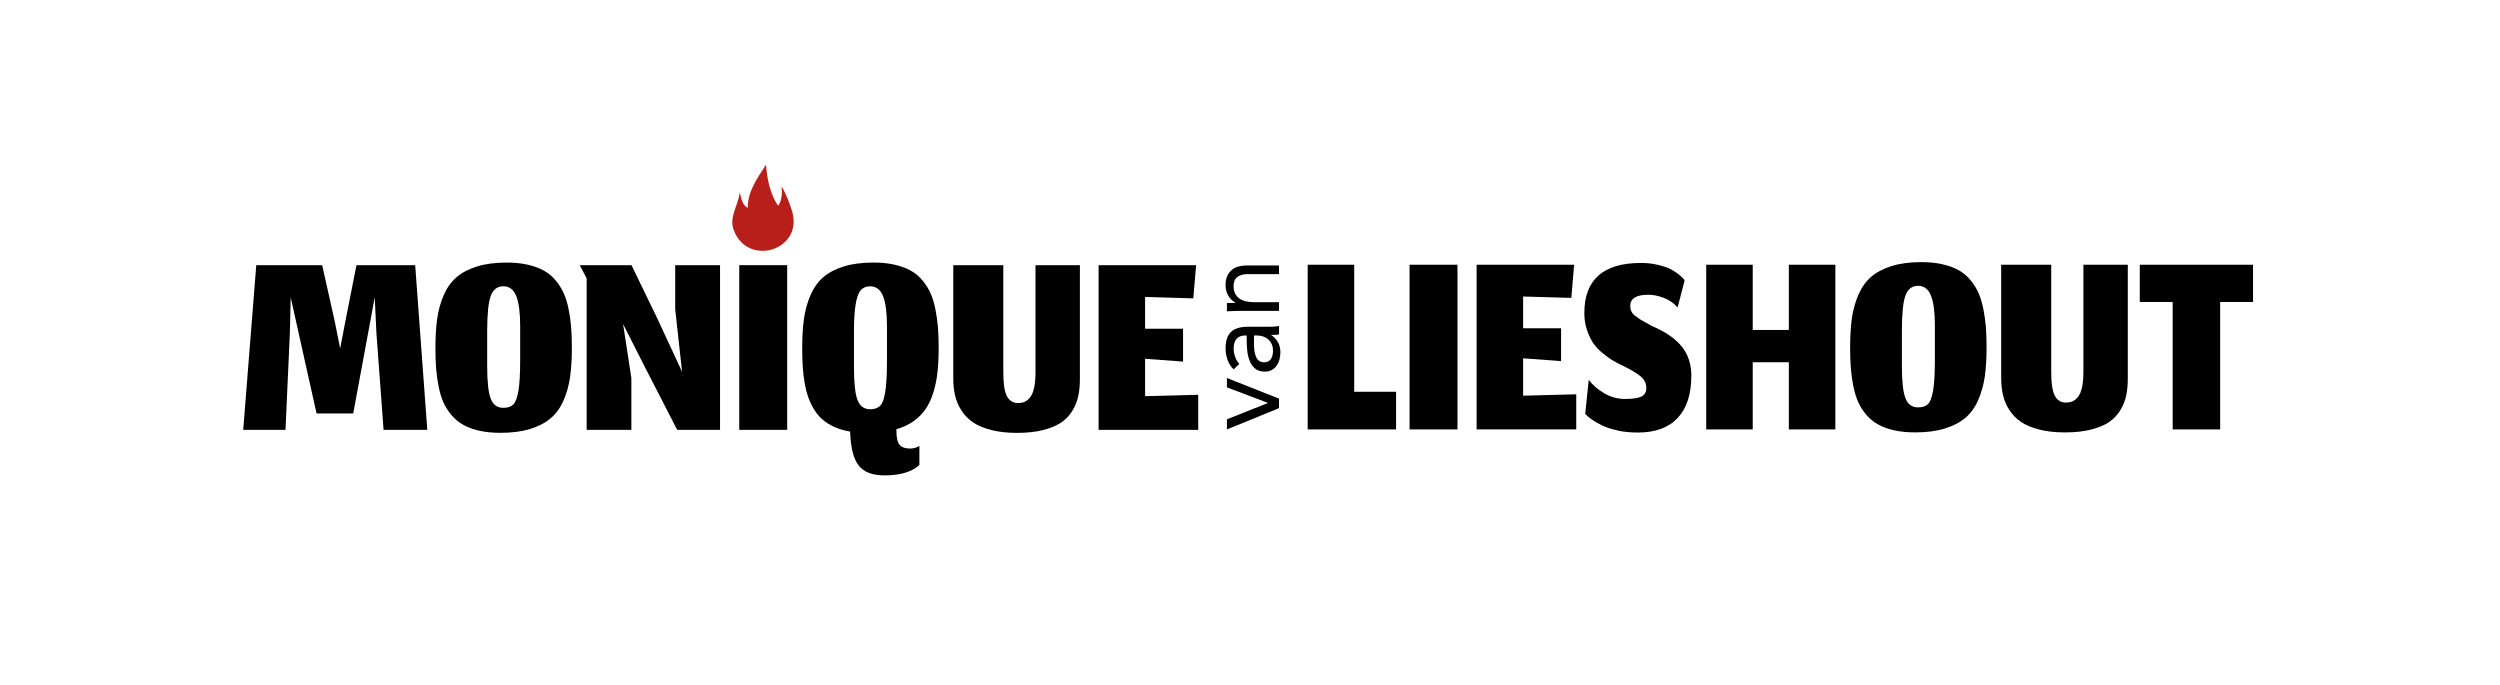
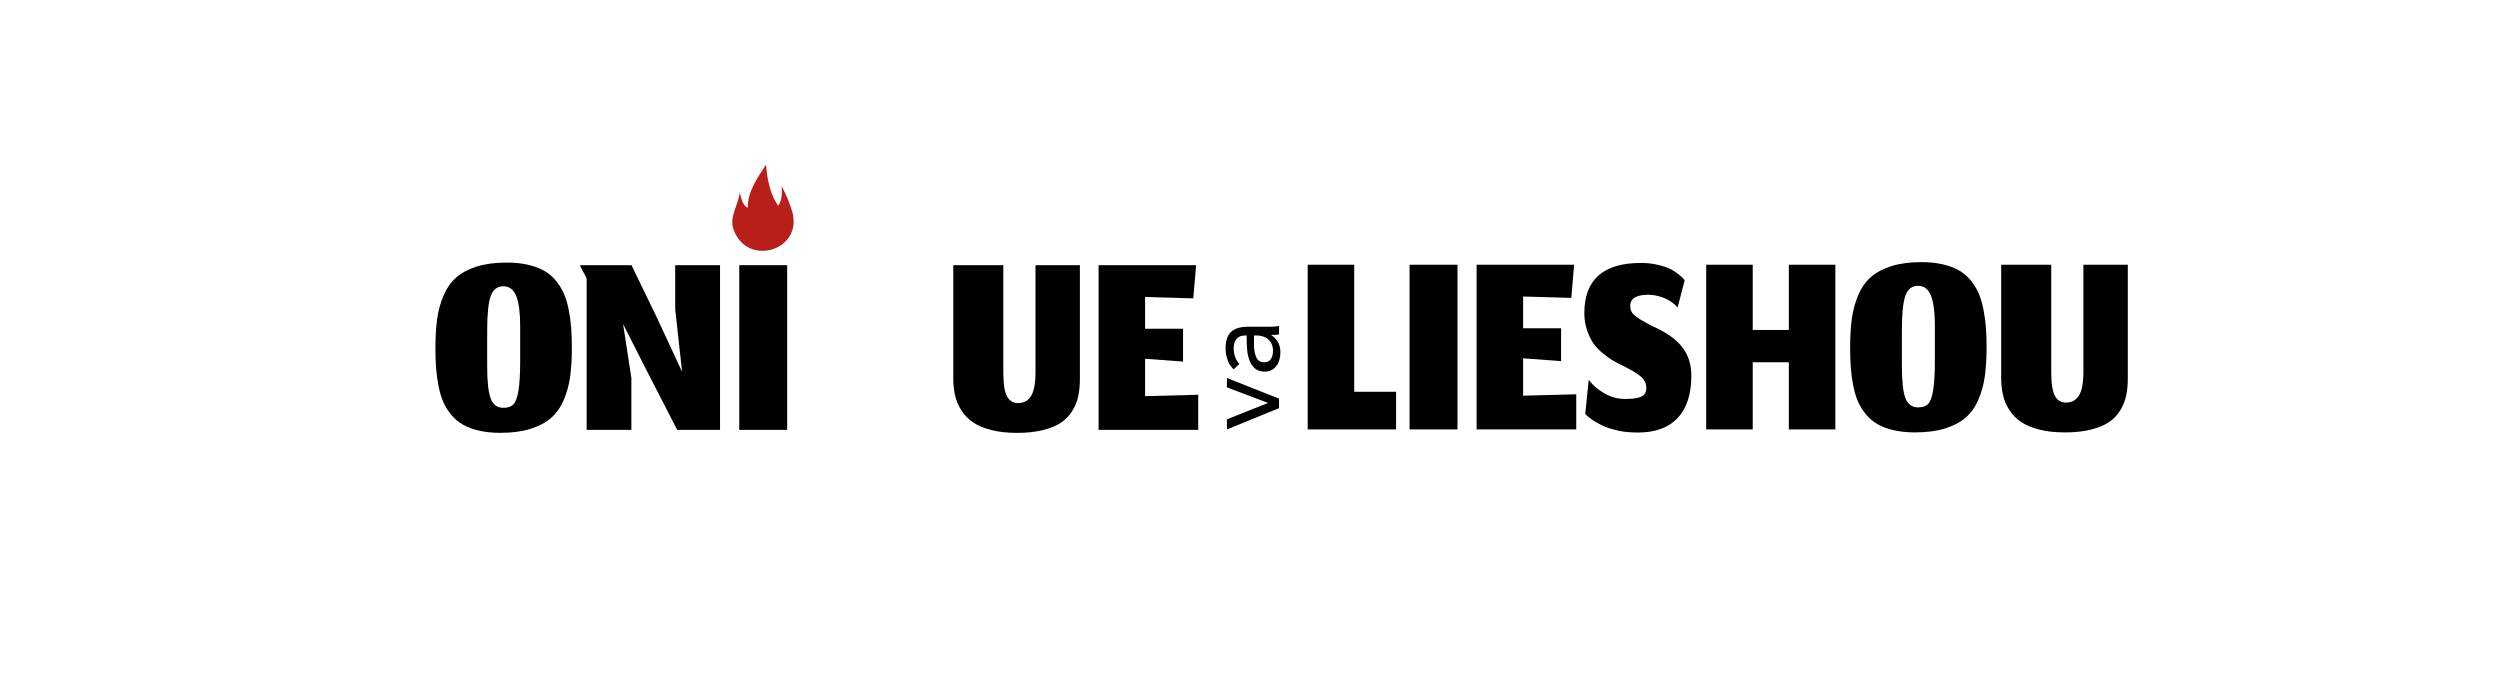
<svg xmlns="http://www.w3.org/2000/svg" id="Laag_2" data-name="Laag 2" viewBox="0 0 841.89 230.57">
  <defs>
    <style>
      .cls-1 {
        fill: #b91f1a;
      }
    </style>
  </defs>
  <g>
    <path d="M430.72,134.23v3.22l-17.55,7.16v-3.41l13.76-5.47v-.07s-13.76-5.21-13.76-5.21v-3.15l17.55,6.94Z" />
    <path d="M415.42,124.37c-.92-.9-1.61-1.97-2.04-3.21s-.66-2.49-.66-3.77c0-2.6.61-4.47,1.84-5.62,1.22-1.15,3.09-1.73,5.59-1.73h7.54c.5,0,1.02-.02,1.56-.07.54-.05,1.03-.11,1.48-.19v2.81c-.4.1-.84.16-1.33.17-.49.01-.92.02-1.29.02v.07c.9.58,1.64,1.34,2.21,2.31.57.96.86,2.12.86,3.47,0,.9-.11,1.74-.34,2.53-.22.79-.56,1.47-.99,2.06s-.98,1.06-1.63,1.41c-.65.35-1.4.52-2.25.52-1.45,0-2.59-.37-3.41-1.12-.82-.75-1.44-1.68-1.84-2.79-.4-1.11-.65-2.31-.75-3.6-.1-1.29-.15-2.47-.15-3.54v-1.12h-.52c-1.28,0-2.24.38-2.89,1.14-.65.76-.97,1.83-.97,3.21,0,.95.16,1.88.47,2.79.31.91.79,1.72,1.44,2.42l-1.91,1.84ZM422.28,115.89c0,1.87.26,3.36.79,4.46.52,1.1,1.39,1.65,2.59,1.65,1.1,0,1.88-.37,2.34-1.11.46-.74.69-1.66.69-2.76,0-.85-.14-1.59-.43-2.23-.29-.64-.67-1.17-1.14-1.59-.47-.42-1.03-.75-1.67-.97-.64-.22-1.32-.35-2.04-.37h-1.12v2.92Z" />
-     <path d="M417.33,104.68c-.8,0-1.55.03-2.25.08-.7.05-1.34.07-1.91.07v-2.77c.47,0,.95-.01,1.42-.04.47-.02.96-.04,1.46-.04v-.08c-.42-.2-.84-.48-1.24-.84-.4-.36-.76-.79-1.07-1.29-.31-.5-.56-1.06-.75-1.69-.19-.62-.28-1.3-.28-2.02,0-1.15.17-2.14.52-2.98.35-.84.84-1.53,1.46-2.08.63-.55,1.38-.96,2.27-1.22s1.86-.39,2.91-.39h10.84v2.92h-10.54c-1.47,0-2.64.32-3.49.97-.85.65-1.27,1.66-1.27,3.04,0,.95.16,1.77.49,2.46.33.69.79,1.25,1.39,1.69s1.31.76,2.14.97c.82.21,1.74.32,2.74.32h8.55v2.92h-13.39Z" />
  </g>
  <g>
-     <path d="M81.9,144.77l4.4-55.46h22.19l4.17,18.6,1.89,9.42,1.8-9.37,3.69-18.65h19.78l4.07,55.46h-14.72l-2.41-32.61-.57-12.02-7.24,39.09h-12.35l-8.71-39.09-.28,12.02-1.47,32.61h-14.24Z" />
    <path d="M161.42,145.05c-2.1-.47-3.91-1.13-5.42-1.99-1.51-.85-2.83-1.94-3.95-3.26-1.12-1.33-2.02-2.75-2.7-4.26-.68-1.52-1.22-3.29-1.63-5.32s-.69-4.07-.85-6.1c-.16-2.04-.24-4.33-.24-6.89,0-3.79.2-7.08.59-9.89.39-2.81,1.13-5.45,2.2-7.93s2.5-4.49,4.28-6.03c1.78-1.54,4.09-2.76,6.91-3.64,2.82-.88,6.16-1.32,10.01-1.32,2.65,0,5.03.24,7.15.73,2.11.49,3.93,1.16,5.44,2.01,1.52.85,2.83,1.96,3.95,3.31,1.12,1.36,2.02,2.8,2.7,4.33.68,1.53,1.22,3.32,1.63,5.37s.69,4.09.85,6.1c.16,2.02.24,4.31.24,6.86,0,3.79-.21,7.08-.61,9.89-.41,2.81-1.15,5.43-2.22,7.88-1.07,2.45-2.51,4.43-4.31,5.96-1.8,1.53-4.11,2.73-6.93,3.6-2.82.87-6.16,1.3-10.01,1.3-2.62,0-4.98-.24-7.07-.71ZM165.26,134.26c.8,2.05,2.21,3.08,4.23,3.08,1.48,0,2.6-.37,3.36-1.11s1.33-2.27,1.73-4.59.59-5.8.59-10.44v-11.41c0-4.51-.44-7.87-1.32-10.08s-2.34-3.31-4.35-3.31-3.43,1.08-4.23,3.24c-.8,2.16-1.21,6.1-1.21,11.81v11.88c0,5.24.4,8.88,1.21,10.93Z" />
    <path d="M197.56,144.77v-51.02l-2.32-4.45h17.42l8.71,17.98,8.33,17.94-2.32-21.06v-14.86h15.1v55.46h-14.43l-11.26-21.91-6.96-13.72,2.79,18.17v17.46h-15.05Z" />
    <path d="M248.95,89.3h16.14v55.46h-16.14v-55.46Z" />
-     <path d="M289.13,156.72c-1.74-2.25-2.68-6.05-2.84-11.38-1.92-.32-3.66-.82-5.21-1.52-1.55-.69-2.87-1.51-3.97-2.44-1.11-.93-2.07-2.06-2.89-3.38s-1.49-2.71-2.01-4.17c-.52-1.45-.94-3.1-1.25-4.95-.32-1.85-.53-3.68-.64-5.51-.11-1.83-.17-3.88-.17-6.15,0-3.79.2-7.08.59-9.89.39-2.81,1.13-5.45,2.2-7.93s2.5-4.49,4.28-6.03c1.78-1.54,4.09-2.76,6.91-3.64,2.82-.88,6.16-1.32,10.01-1.32,2.65,0,5.03.24,7.15.73,2.11.49,3.93,1.16,5.44,2.01,1.52.85,2.83,1.96,3.95,3.31,1.12,1.36,2.02,2.8,2.7,4.33.68,1.53,1.22,3.32,1.63,5.37s.69,4.09.85,6.1c.16,2.02.24,4.31.24,6.86,0,3.03-.13,5.73-.38,8.11-.25,2.38-.71,4.65-1.37,6.81-.66,2.16-1.52,4.03-2.58,5.61s-2.41,2.96-4.07,4.14-3.6,2.11-5.84,2.77v.24c0,2.52.37,4.19,1.11,5.02.74.82,1.89,1.23,3.43,1.23.44,0,.86-.04,1.25-.12s.75-.18,1.06-.31c.32-.13.62-.28.9-.47v6.44s-.08.08-.14.14c-2.59,2.24-6.45,3.36-11.6,3.36-4.1,0-7.02-1.13-8.75-3.39ZM296.94,135.92c1.17-1.92,1.75-6.67,1.75-14.24v-11.88c0-4.51-.44-7.87-1.32-10.08s-2.34-3.31-4.35-3.31c-1.42,0-2.52.51-3.31,1.52-1.42,1.83-2.13,6.34-2.13,13.53v12.35c0,5.24.4,8.88,1.21,10.93.8,2.05,2.21,3.08,4.23,3.08,1.83,0,3.14-.63,3.93-1.89Z" />
    <path d="M333.87,144.82c-2.51-.63-4.56-1.48-6.15-2.56-1.59-1.07-2.9-2.41-3.93-4-1.03-1.59-1.74-3.27-2.15-5.04-.41-1.77-.62-3.72-.62-5.87v-38.05h16.85v35.92c0,4.01.42,6.76,1.25,8.26s2.06,2.25,3.67,2.25c.88,0,1.66-.15,2.32-.45.66-.3,1.28-.82,1.85-1.56s1-1.81,1.3-3.22c.3-1.4.45-3.11.45-5.13v-36.06h14.95v38.33c0,2.11-.18,4.02-.54,5.73-.36,1.7-1.02,3.35-1.99,4.95-.96,1.59-2.22,2.92-3.79,3.98s-3.6,1.9-6.1,2.53c-2.51.63-5.42.95-8.73.95s-6.13-.32-8.64-.95Z" />
    <path d="M369.96,144.77v-55.46h32.84l-.95,11.17-16.23-.47v10.69h12.78v11.07l-12.78-.95v12.59l17.89-.47v11.83h-33.55Z" />
  </g>
  <g>
    <path d="M440.38,89.15h15.66v42.78h14.1v12.68h-29.77v-55.46Z" />
    <path d="M474.68,89.15h16.14v55.46h-16.14v-55.46Z" />
    <path d="M497.26,144.61v-55.46h32.84l-.95,11.17-16.23-.47v10.69h12.78v11.07l-12.78-.95v12.59l17.89-.47v11.83h-33.55Z" />
    <path d="M544.84,144.97c-2.1-.43-3.86-.99-5.28-1.68-1.42-.69-2.58-1.36-3.48-1.99s-1.65-1.26-2.25-1.89l1.18-11.5c1.29,1.74,3.03,3.24,5.21,4.52,2.18,1.28,4.53,1.92,7.05,1.92s4.34-.27,5.46-.8c1.12-.54,1.68-1.51,1.68-2.93,0-1.52-.64-2.81-1.92-3.88-1.28-1.07-3.48-2.37-6.6-3.88-1.14-.57-2.1-1.08-2.89-1.54-.79-.46-1.84-1.21-3.15-2.27s-2.37-2.16-3.19-3.31c-.82-1.15-1.55-2.63-2.18-4.45-.63-1.81-.95-3.76-.95-5.84,0-11.26,6.36-16.9,19.07-16.9,2.02,0,3.92.21,5.7.64s3.18.89,4.19,1.4,1.93,1.1,2.77,1.78c.84.68,1.36,1.15,1.58,1.42s.38.48.47.64l-2.37,9.13c-1.23-1.45-2.77-2.53-4.61-3.24-1.85-.71-3.6-1.06-5.28-1.06-4.04,0-6.06,1.26-6.06,3.79,0,.66.13,1.26.38,1.8.25.54.66,1.02,1.23,1.47.57.44,1.1.82,1.58,1.14.49.32,1.17.7,2.04,1.16.87.46,1.52.83,1.96,1.11,4.61,1.96,7.99,4.27,10.15,6.96,2.16,2.68,3.24,5.95,3.24,9.8,0,6.25-1.54,11-4.61,14.27-3.08,3.27-7.53,4.9-13.37,4.9-2.43,0-4.69-.21-6.79-.64Z" />
    <path d="M574.58,144.61v-55.46h15.66v21.96h12.16v-21.96h15.67v55.46h-15.67v-22.62h-12.16v22.62h-15.66Z" />
    <path d="M637.83,144.9c-2.1-.47-3.91-1.13-5.42-1.99-1.51-.85-2.83-1.94-3.95-3.26-1.12-1.33-2.02-2.75-2.7-4.26-.68-1.52-1.22-3.29-1.63-5.32s-.69-4.07-.85-6.1c-.16-2.04-.24-4.33-.24-6.89,0-3.79.2-7.08.59-9.89.39-2.81,1.13-5.45,2.2-7.93s2.5-4.49,4.28-6.03c1.78-1.54,4.09-2.76,6.91-3.64,2.82-.88,6.16-1.32,10.01-1.32,2.65,0,5.03.24,7.15.73,2.11.49,3.93,1.16,5.44,2.01,1.52.85,2.83,1.96,3.95,3.31,1.12,1.36,2.02,2.8,2.7,4.33.68,1.53,1.22,3.32,1.63,5.37s.69,4.09.85,6.1c.16,2.02.24,4.31.24,6.86,0,3.79-.21,7.08-.61,9.89-.41,2.81-1.15,5.43-2.22,7.88-1.07,2.45-2.51,4.43-4.31,5.96-1.8,1.53-4.11,2.73-6.93,3.6-2.82.87-6.16,1.3-10.01,1.3-2.62,0-4.98-.24-7.07-.71ZM641.67,134.11c.8,2.05,2.21,3.08,4.23,3.08,1.48,0,2.6-.37,3.36-1.11s1.33-2.27,1.73-4.59.59-5.8.59-10.44v-11.41c0-4.51-.44-7.87-1.32-10.08s-2.34-3.31-4.35-3.31-3.43,1.08-4.23,3.24c-.8,2.16-1.21,6.1-1.21,11.81v11.88c0,5.24.4,8.88,1.21,10.93Z" />
    <path d="M686.76,144.66c-2.51-.63-4.56-1.48-6.15-2.56-1.59-1.07-2.9-2.41-3.93-4-1.03-1.59-1.74-3.27-2.15-5.04-.41-1.77-.62-3.72-.62-5.87v-38.05h16.85v35.92c0,4.01.42,6.76,1.25,8.26s2.06,2.25,3.67,2.25c.88,0,1.66-.15,2.32-.45.66-.3,1.28-.82,1.85-1.56s1-1.81,1.3-3.22c.3-1.4.45-3.11.45-5.13v-36.06h14.95v38.33c0,2.11-.18,4.02-.54,5.73-.36,1.7-1.02,3.35-1.99,4.95-.96,1.59-2.22,2.92-3.79,3.98s-3.6,1.9-6.1,2.53c-2.51.63-5.42.95-8.73.95s-6.13-.32-8.64-.95Z" />
-     <path d="M731.65,101.69h-11.07v-12.54h38.14v12.54h-11.07v42.92h-15.99v-42.92Z" />
  </g>
  <g id="Generative_Object" data-name="Generative Object">
    <path class="cls-1" d="M258.01,55.94c.33,4.48,1.45,9.67,4.02,13.34,1.31-1.66,1.41-4.41,1.17-6.5,1.38,2.18,2.83,5.84,3.65,8.72,3.44,13.04-15.41,18.46-19.83,5.76-1.53-4.33,1.68-8.23,2.08-12.48.51,1.8.85,4.32,2.71,5.22-.06-5.45,3.23-10.08,6.1-14.45h.06c-.04.15.04.29.06.4Z" />
  </g>
</svg>